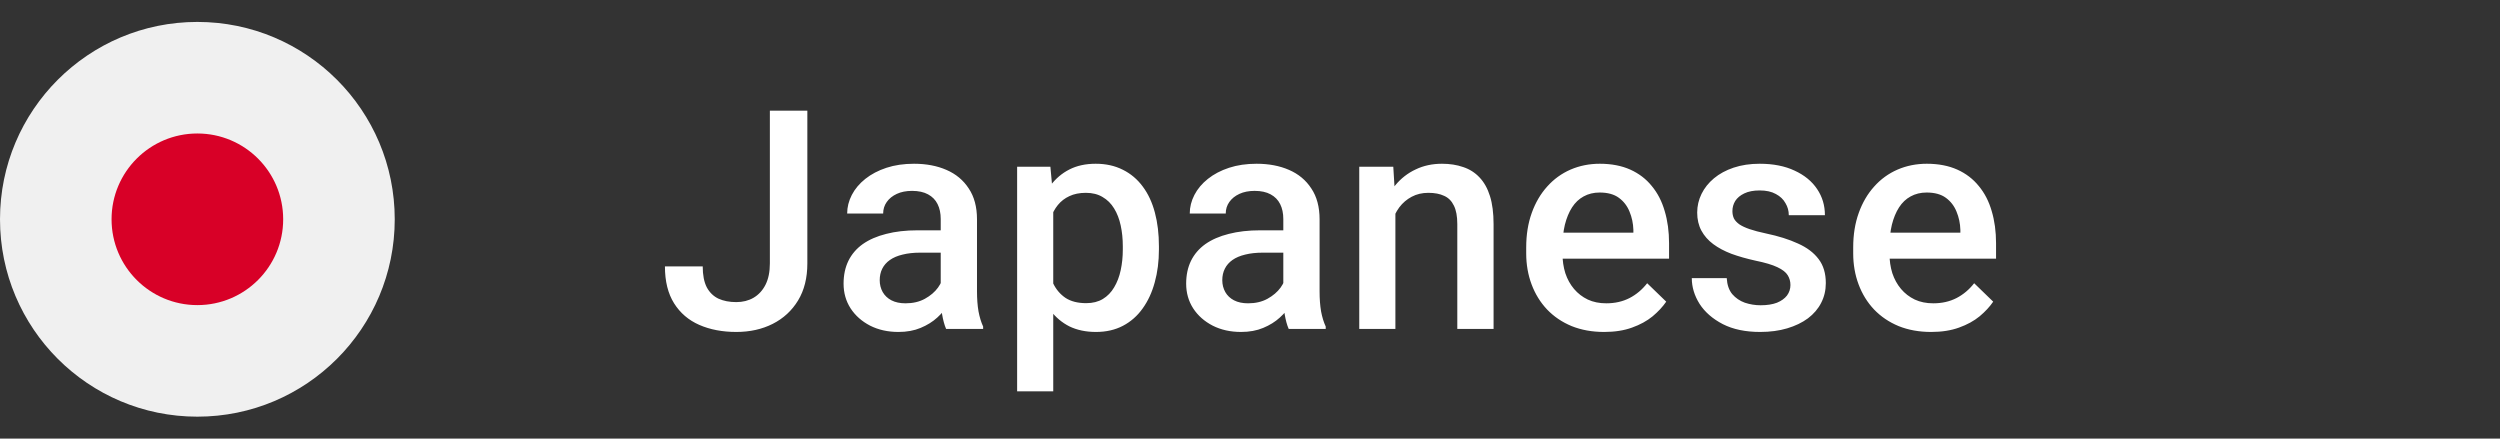
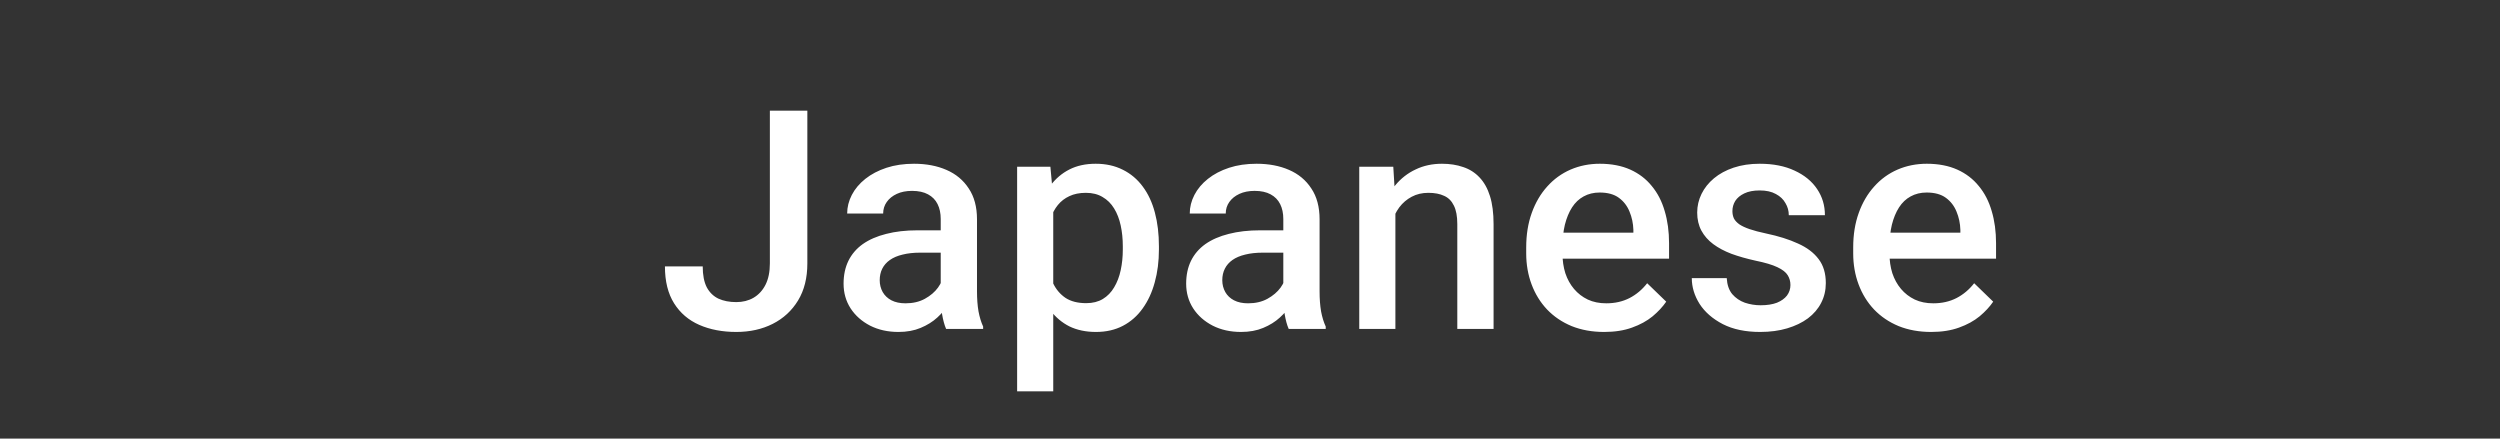
<svg xmlns="http://www.w3.org/2000/svg" width="114" height="20" viewBox="0 0 114 20" fill="none">
  <rect x="0" y="0" width="114" height="20" fill="#333333" stroke="none" />
  <g clip-path="url(#clip0_2488_664)">
-     <path d="M9 19C13.971 19 18 14.971 18 10C18 5.029 13.971 1 9 1C4.029 1 0 5.029 0 10C0 14.971 4.029 19 9 19Z" fill="#F0F0F0" />
    <path d="M9 13.913C11.161 13.913 12.913 12.161 12.913 10C12.913 7.839 11.161 6.087 9 6.087C6.839 6.087 5.087 7.839 5.087 10C5.087 12.161 6.839 13.913 9 13.913Z" fill="#D80027" />
  </g>
  <path d="M35.106 12.013V5.047H36.815V12.013C36.815 12.674 36.674 13.236 36.392 13.701C36.109 14.166 35.724 14.521 35.236 14.768C34.749 15.014 34.195 15.137 33.575 15.137C32.942 15.137 32.379 15.03 31.887 14.815C31.399 14.601 31.016 14.273 30.738 13.831C30.46 13.389 30.321 12.829 30.321 12.149H32.044C32.044 12.541 32.105 12.858 32.228 13.1C32.356 13.337 32.534 13.51 32.762 13.619C32.994 13.724 33.265 13.776 33.575 13.776C33.871 13.776 34.133 13.71 34.361 13.578C34.594 13.441 34.776 13.243 34.908 12.983C35.04 12.719 35.106 12.396 35.106 12.013ZM42.897 13.517V9.989C42.897 9.725 42.849 9.497 42.753 9.306C42.658 9.114 42.512 8.966 42.316 8.861C42.124 8.757 41.883 8.704 41.591 8.704C41.322 8.704 41.09 8.75 40.894 8.841C40.698 8.932 40.545 9.055 40.436 9.21C40.327 9.365 40.272 9.54 40.272 9.736H38.631C38.631 9.445 38.702 9.162 38.843 8.889C38.984 8.615 39.19 8.371 39.458 8.157C39.727 7.943 40.049 7.774 40.422 7.651C40.796 7.528 41.215 7.467 41.68 7.467C42.236 7.467 42.728 7.56 43.157 7.747C43.59 7.934 43.929 8.216 44.175 8.595C44.426 8.968 44.551 9.438 44.551 10.003V13.291C44.551 13.628 44.574 13.931 44.62 14.2C44.67 14.464 44.74 14.695 44.831 14.891V15H43.143C43.066 14.822 43.004 14.597 42.958 14.323C42.917 14.045 42.897 13.776 42.897 13.517ZM43.136 10.502L43.15 11.521H41.967C41.662 11.521 41.393 11.55 41.16 11.609C40.928 11.664 40.734 11.746 40.58 11.855C40.425 11.965 40.308 12.097 40.231 12.252C40.153 12.407 40.115 12.582 40.115 12.778C40.115 12.974 40.16 13.154 40.251 13.318C40.343 13.478 40.475 13.603 40.648 13.694C40.826 13.786 41.04 13.831 41.29 13.831C41.628 13.831 41.922 13.763 42.172 13.626C42.428 13.485 42.628 13.314 42.774 13.113C42.92 12.908 42.997 12.714 43.006 12.532L43.539 13.264C43.485 13.45 43.391 13.651 43.259 13.865C43.127 14.079 42.954 14.284 42.74 14.48C42.53 14.672 42.277 14.829 41.981 14.952C41.689 15.075 41.352 15.137 40.969 15.137C40.486 15.137 40.055 15.041 39.677 14.85C39.299 14.654 39.003 14.392 38.788 14.063C38.574 13.731 38.467 13.355 38.467 12.935C38.467 12.544 38.54 12.197 38.686 11.896C38.836 11.591 39.055 11.336 39.342 11.131C39.634 10.926 39.989 10.771 40.409 10.666C40.828 10.557 41.306 10.502 41.844 10.502H43.136ZM48.028 9.025V17.844H46.381V7.604H47.898L48.028 9.025ZM52.847 11.233V11.377C52.847 11.915 52.784 12.414 52.656 12.874C52.533 13.33 52.348 13.729 52.102 14.07C51.861 14.408 51.562 14.67 51.207 14.856C50.851 15.043 50.441 15.137 49.976 15.137C49.516 15.137 49.113 15.052 48.766 14.884C48.425 14.711 48.135 14.467 47.898 14.152C47.661 13.838 47.47 13.469 47.324 13.045C47.183 12.617 47.083 12.147 47.023 11.637V11.083C47.083 10.541 47.183 10.049 47.324 9.606C47.47 9.164 47.661 8.784 47.898 8.465C48.135 8.146 48.425 7.9 48.766 7.727C49.108 7.553 49.507 7.467 49.963 7.467C50.428 7.467 50.84 7.558 51.2 7.74C51.56 7.918 51.863 8.173 52.109 8.506C52.355 8.834 52.54 9.23 52.663 9.695C52.786 10.156 52.847 10.668 52.847 11.233ZM51.2 11.377V11.233C51.2 10.892 51.168 10.575 51.104 10.283C51.041 9.987 50.94 9.727 50.803 9.504C50.667 9.281 50.491 9.107 50.277 8.984C50.068 8.857 49.815 8.793 49.518 8.793C49.227 8.793 48.976 8.843 48.766 8.943C48.557 9.039 48.381 9.174 48.24 9.347C48.099 9.52 47.989 9.723 47.912 9.955C47.834 10.183 47.78 10.431 47.748 10.7V12.026C47.803 12.354 47.896 12.655 48.028 12.929C48.16 13.202 48.347 13.421 48.589 13.585C48.835 13.745 49.149 13.824 49.532 13.824C49.828 13.824 50.081 13.76 50.291 13.633C50.501 13.505 50.671 13.33 50.803 13.106C50.94 12.879 51.041 12.617 51.104 12.32C51.168 12.024 51.2 11.71 51.2 11.377ZM58.519 13.517V9.989C58.519 9.725 58.471 9.497 58.375 9.306C58.279 9.114 58.134 8.966 57.938 8.861C57.746 8.757 57.505 8.704 57.213 8.704C56.944 8.704 56.712 8.75 56.516 8.841C56.32 8.932 56.167 9.055 56.058 9.21C55.948 9.365 55.894 9.54 55.894 9.736H54.253C54.253 9.445 54.324 9.162 54.465 8.889C54.606 8.615 54.811 8.371 55.08 8.157C55.349 7.943 55.67 7.774 56.044 7.651C56.418 7.528 56.837 7.467 57.302 7.467C57.858 7.467 58.35 7.56 58.779 7.747C59.212 7.934 59.551 8.216 59.797 8.595C60.048 8.968 60.173 9.438 60.173 10.003V13.291C60.173 13.628 60.196 13.931 60.241 14.2C60.291 14.464 60.362 14.695 60.453 14.891V15H58.765C58.687 14.822 58.626 14.597 58.58 14.323C58.539 14.045 58.519 13.776 58.519 13.517ZM58.758 10.502L58.772 11.521H57.589C57.284 11.521 57.015 11.55 56.782 11.609C56.55 11.664 56.356 11.746 56.201 11.855C56.046 11.965 55.93 12.097 55.853 12.252C55.775 12.407 55.736 12.582 55.736 12.778C55.736 12.974 55.782 13.154 55.873 13.318C55.964 13.478 56.096 13.603 56.27 13.694C56.447 13.786 56.662 13.831 56.912 13.831C57.249 13.831 57.544 13.763 57.794 13.626C58.049 13.485 58.25 13.314 58.396 13.113C58.541 12.908 58.619 12.714 58.628 12.532L59.161 13.264C59.107 13.45 59.013 13.651 58.881 13.865C58.749 14.079 58.576 14.284 58.361 14.48C58.152 14.672 57.899 14.829 57.603 14.952C57.311 15.075 56.974 15.137 56.591 15.137C56.108 15.137 55.677 15.041 55.299 14.85C54.921 14.654 54.624 14.392 54.41 14.063C54.196 13.731 54.089 13.355 54.089 12.935C54.089 12.544 54.162 12.197 54.308 11.896C54.458 11.591 54.677 11.336 54.964 11.131C55.256 10.926 55.611 10.771 56.031 10.666C56.45 10.557 56.928 10.502 57.466 10.502H58.758ZM63.63 9.183V15H61.982V7.604H63.534L63.63 9.183ZM63.336 11.028L62.802 11.021C62.807 10.497 62.88 10.017 63.021 9.579C63.167 9.142 63.367 8.766 63.623 8.451C63.882 8.137 64.192 7.895 64.552 7.727C64.912 7.553 65.313 7.467 65.755 7.467C66.111 7.467 66.432 7.517 66.719 7.617C67.011 7.713 67.259 7.87 67.465 8.089C67.674 8.308 67.834 8.592 67.943 8.943C68.052 9.29 68.107 9.716 68.107 10.222V15H66.453V10.215C66.453 9.859 66.4 9.579 66.296 9.374C66.195 9.164 66.047 9.016 65.851 8.93C65.66 8.839 65.421 8.793 65.133 8.793C64.851 8.793 64.598 8.852 64.375 8.971C64.151 9.089 63.962 9.251 63.807 9.456C63.657 9.661 63.541 9.898 63.459 10.167C63.377 10.436 63.336 10.723 63.336 11.028ZM73.149 15.137C72.603 15.137 72.108 15.048 71.666 14.87C71.228 14.688 70.855 14.435 70.545 14.111C70.24 13.788 70.005 13.407 69.841 12.97C69.677 12.532 69.595 12.06 69.595 11.555V11.281C69.595 10.703 69.679 10.178 69.848 9.709C70.016 9.24 70.251 8.839 70.552 8.506C70.853 8.169 71.208 7.911 71.618 7.733C72.028 7.556 72.473 7.467 72.951 7.467C73.48 7.467 73.942 7.556 74.339 7.733C74.735 7.911 75.064 8.162 75.323 8.485C75.588 8.804 75.784 9.185 75.911 9.627C76.043 10.069 76.109 10.557 76.109 11.09V11.794H70.394V10.611H74.482V10.481C74.473 10.185 74.414 9.907 74.305 9.647C74.2 9.388 74.038 9.178 73.819 9.019C73.601 8.859 73.309 8.779 72.944 8.779C72.671 8.779 72.427 8.839 72.213 8.957C72.003 9.071 71.828 9.237 71.686 9.456C71.545 9.675 71.436 9.939 71.358 10.249C71.285 10.554 71.249 10.898 71.249 11.281V11.555C71.249 11.878 71.292 12.179 71.379 12.457C71.47 12.73 71.602 12.97 71.775 13.175C71.949 13.38 72.158 13.542 72.404 13.66C72.65 13.774 72.931 13.831 73.245 13.831C73.642 13.831 73.995 13.751 74.305 13.592C74.615 13.432 74.883 13.207 75.111 12.915L75.98 13.756C75.82 13.988 75.613 14.212 75.357 14.426C75.102 14.635 74.79 14.806 74.421 14.938C74.056 15.071 73.632 15.137 73.149 15.137ZM81.644 12.997C81.644 12.833 81.603 12.685 81.521 12.553C81.439 12.416 81.282 12.293 81.049 12.184C80.821 12.074 80.484 11.974 80.037 11.883C79.646 11.796 79.285 11.694 78.957 11.575C78.634 11.452 78.356 11.304 78.123 11.131C77.891 10.958 77.711 10.753 77.583 10.516C77.456 10.279 77.392 10.005 77.392 9.695C77.392 9.395 77.458 9.11 77.59 8.841C77.722 8.572 77.912 8.335 78.158 8.13C78.404 7.925 78.702 7.763 79.053 7.645C79.409 7.526 79.805 7.467 80.243 7.467C80.862 7.467 81.393 7.572 81.835 7.781C82.282 7.986 82.624 8.267 82.861 8.622C83.098 8.973 83.216 9.369 83.216 9.812H81.569C81.569 9.616 81.519 9.433 81.418 9.265C81.323 9.091 81.177 8.952 80.981 8.848C80.785 8.738 80.539 8.684 80.243 8.684C79.96 8.684 79.725 8.729 79.538 8.82C79.356 8.907 79.219 9.021 79.128 9.162C79.042 9.303 78.998 9.458 78.998 9.627C78.998 9.75 79.021 9.862 79.067 9.962C79.117 10.058 79.199 10.146 79.313 10.229C79.427 10.306 79.582 10.379 79.778 10.447C79.978 10.516 80.229 10.582 80.53 10.646C81.095 10.764 81.58 10.917 81.986 11.104C82.396 11.286 82.71 11.523 82.929 11.815C83.148 12.102 83.257 12.466 83.257 12.908C83.257 13.236 83.187 13.537 83.045 13.81C82.909 14.079 82.708 14.314 82.444 14.515C82.179 14.711 81.863 14.863 81.494 14.973C81.129 15.082 80.719 15.137 80.263 15.137C79.593 15.137 79.026 15.018 78.561 14.781C78.096 14.54 77.743 14.232 77.501 13.858C77.264 13.48 77.146 13.088 77.146 12.683H78.739C78.757 12.988 78.841 13.232 78.992 13.414C79.147 13.592 79.338 13.722 79.566 13.804C79.798 13.881 80.037 13.92 80.284 13.92C80.58 13.92 80.828 13.881 81.029 13.804C81.229 13.722 81.382 13.612 81.487 13.476C81.591 13.334 81.644 13.175 81.644 12.997ZM88.06 15.137C87.513 15.137 87.019 15.048 86.577 14.87C86.139 14.688 85.766 14.435 85.456 14.111C85.15 13.788 84.916 13.407 84.752 12.97C84.588 12.532 84.506 12.06 84.506 11.555V11.281C84.506 10.703 84.59 10.178 84.759 9.709C84.927 9.24 85.162 8.839 85.463 8.506C85.763 8.169 86.119 7.911 86.529 7.733C86.939 7.556 87.384 7.467 87.862 7.467C88.391 7.467 88.853 7.556 89.25 7.733C89.646 7.911 89.974 8.162 90.234 8.485C90.499 8.804 90.695 9.185 90.822 9.627C90.954 10.069 91.02 10.557 91.02 11.09V11.794H85.305V10.611H89.393V10.481C89.384 10.185 89.325 9.907 89.216 9.647C89.111 9.388 88.949 9.178 88.73 9.019C88.511 8.859 88.22 8.779 87.855 8.779C87.582 8.779 87.338 8.839 87.124 8.957C86.914 9.071 86.739 9.237 86.597 9.456C86.456 9.675 86.347 9.939 86.269 10.249C86.196 10.554 86.16 10.898 86.16 11.281V11.555C86.16 11.878 86.203 12.179 86.29 12.457C86.381 12.73 86.513 12.97 86.686 13.175C86.859 13.38 87.069 13.542 87.315 13.66C87.561 13.774 87.842 13.831 88.156 13.831C88.552 13.831 88.906 13.751 89.216 13.592C89.525 13.432 89.794 13.207 90.022 12.915L90.89 13.756C90.731 13.988 90.524 14.212 90.268 14.426C90.013 14.635 89.701 14.806 89.332 14.938C88.967 15.071 88.543 15.137 88.06 15.137Z" fill="white" />
  <defs>
    <clipPath id="clip0_2488_664">
-       <rect width="18" height="18" fill="white" transform="translate(0 1)" />
-     </clipPath>
+       </clipPath>
  </defs>
</svg>